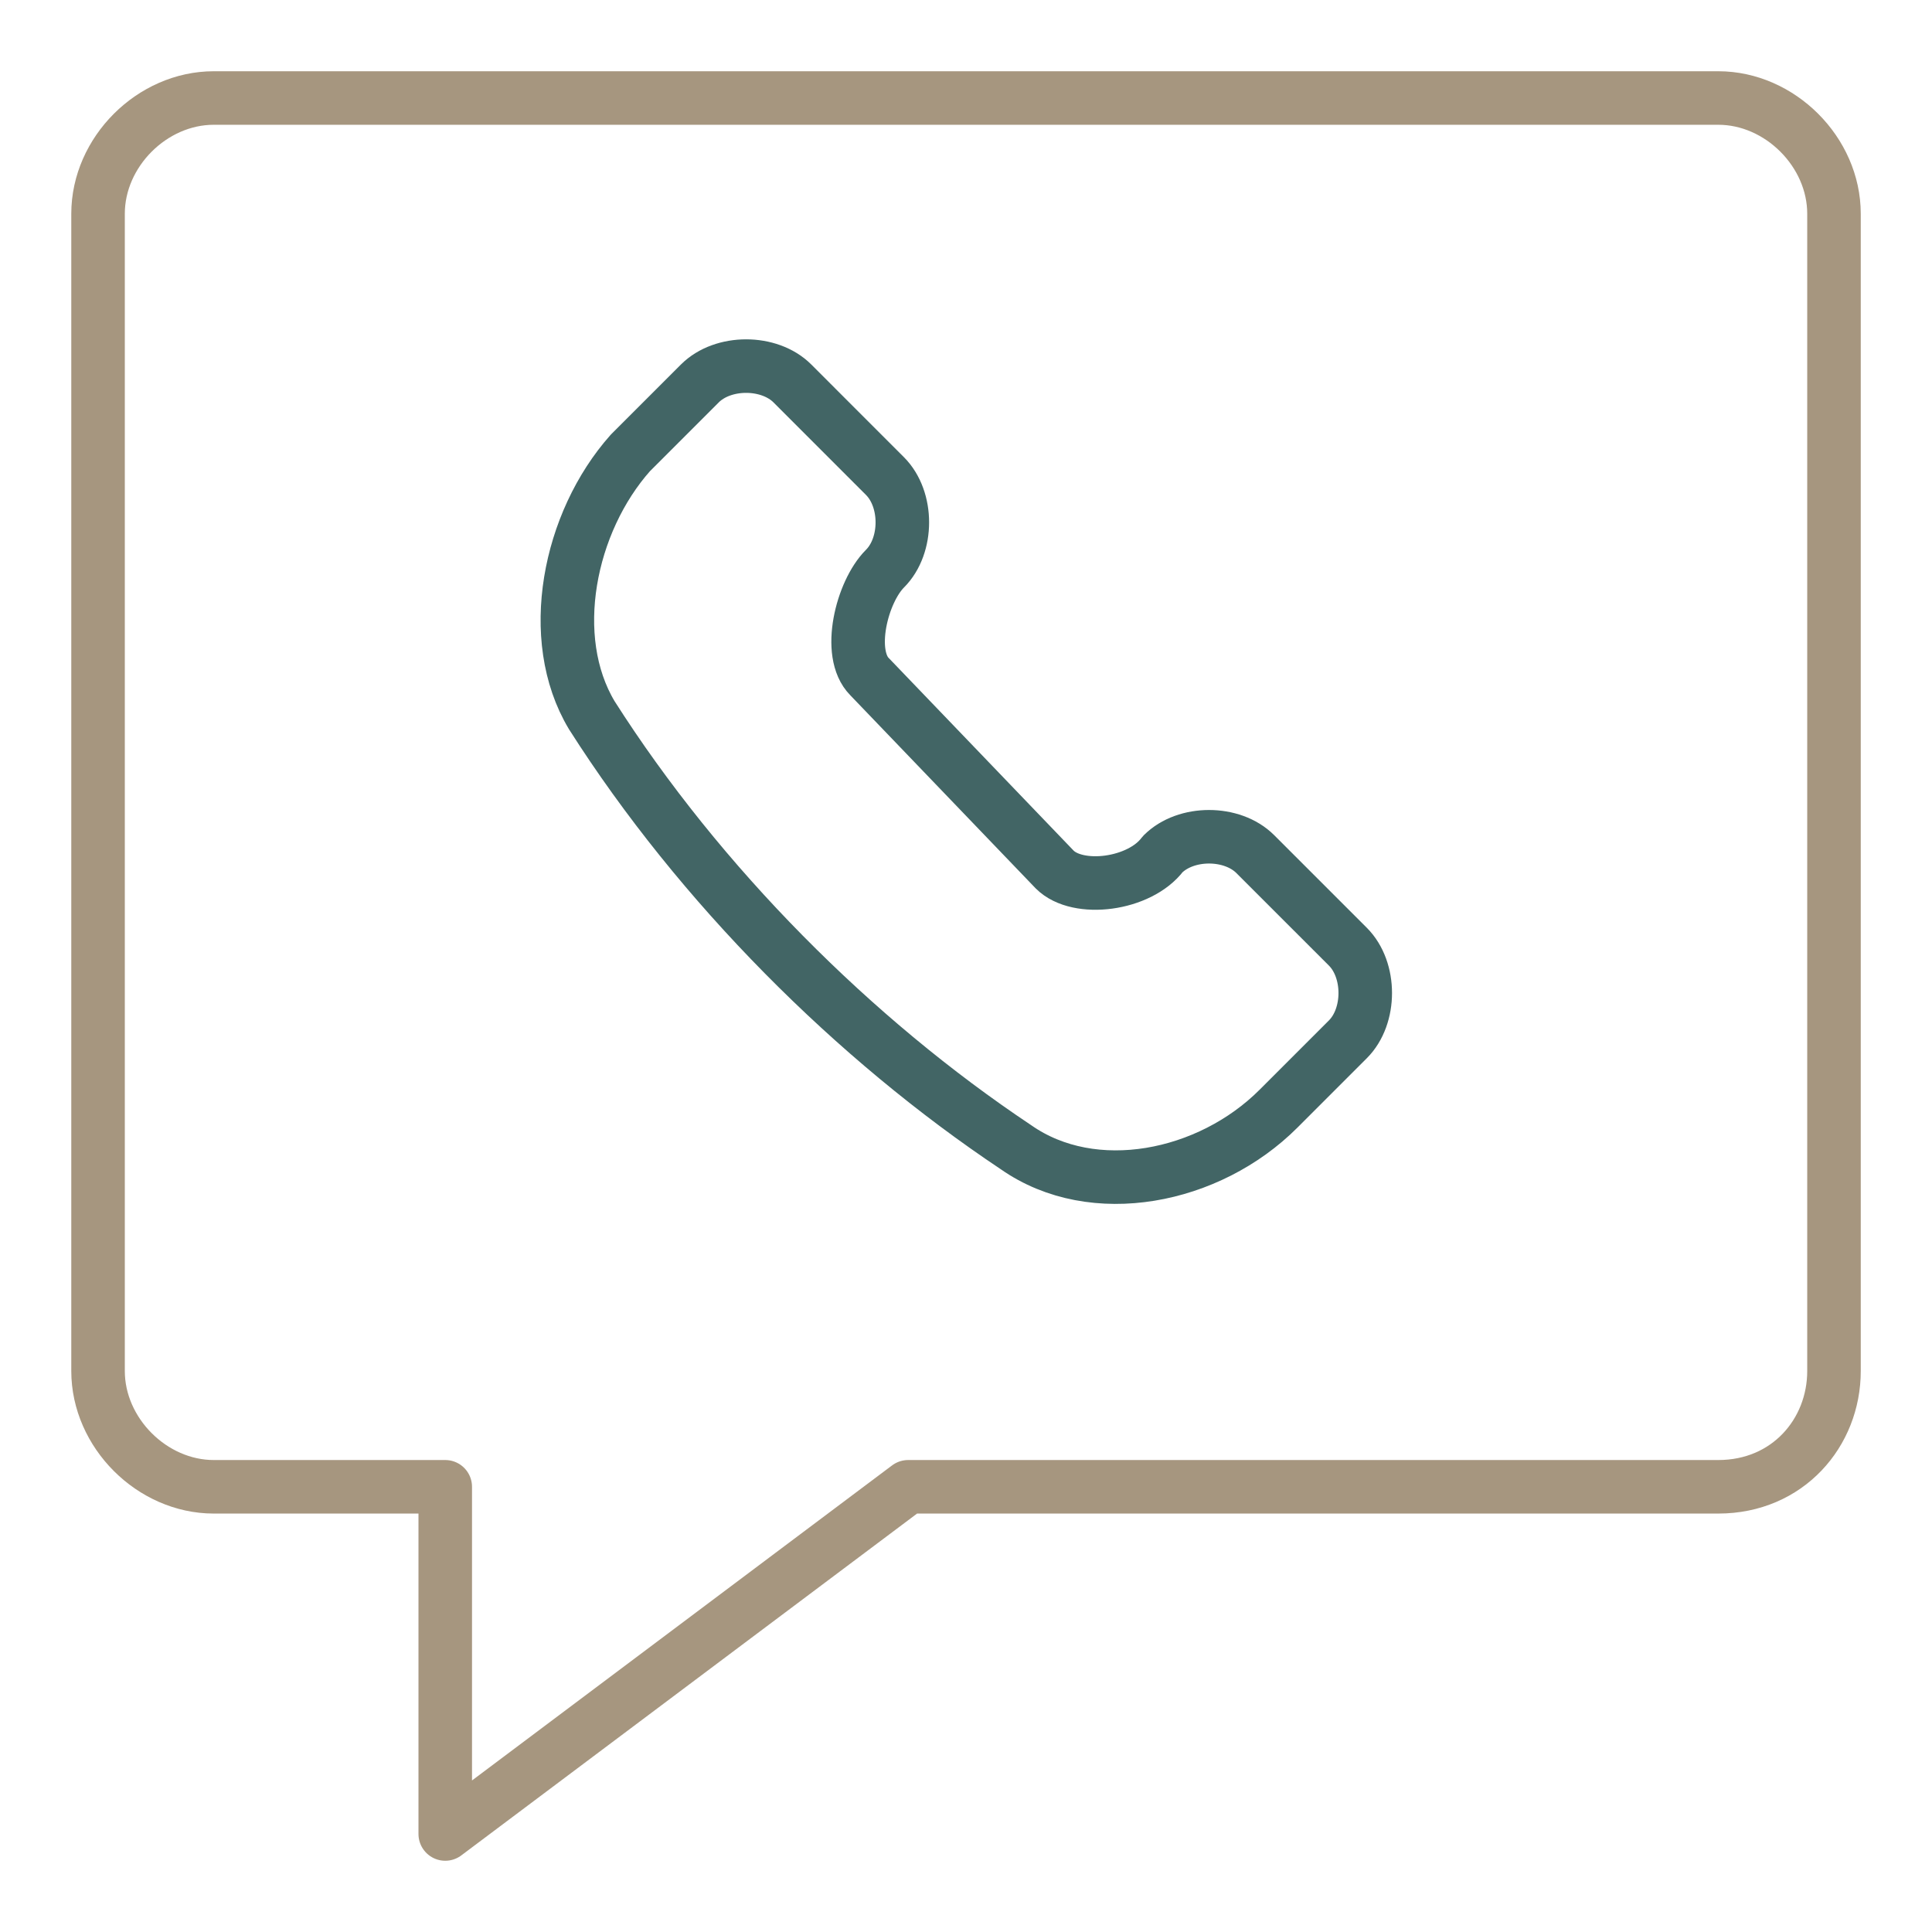
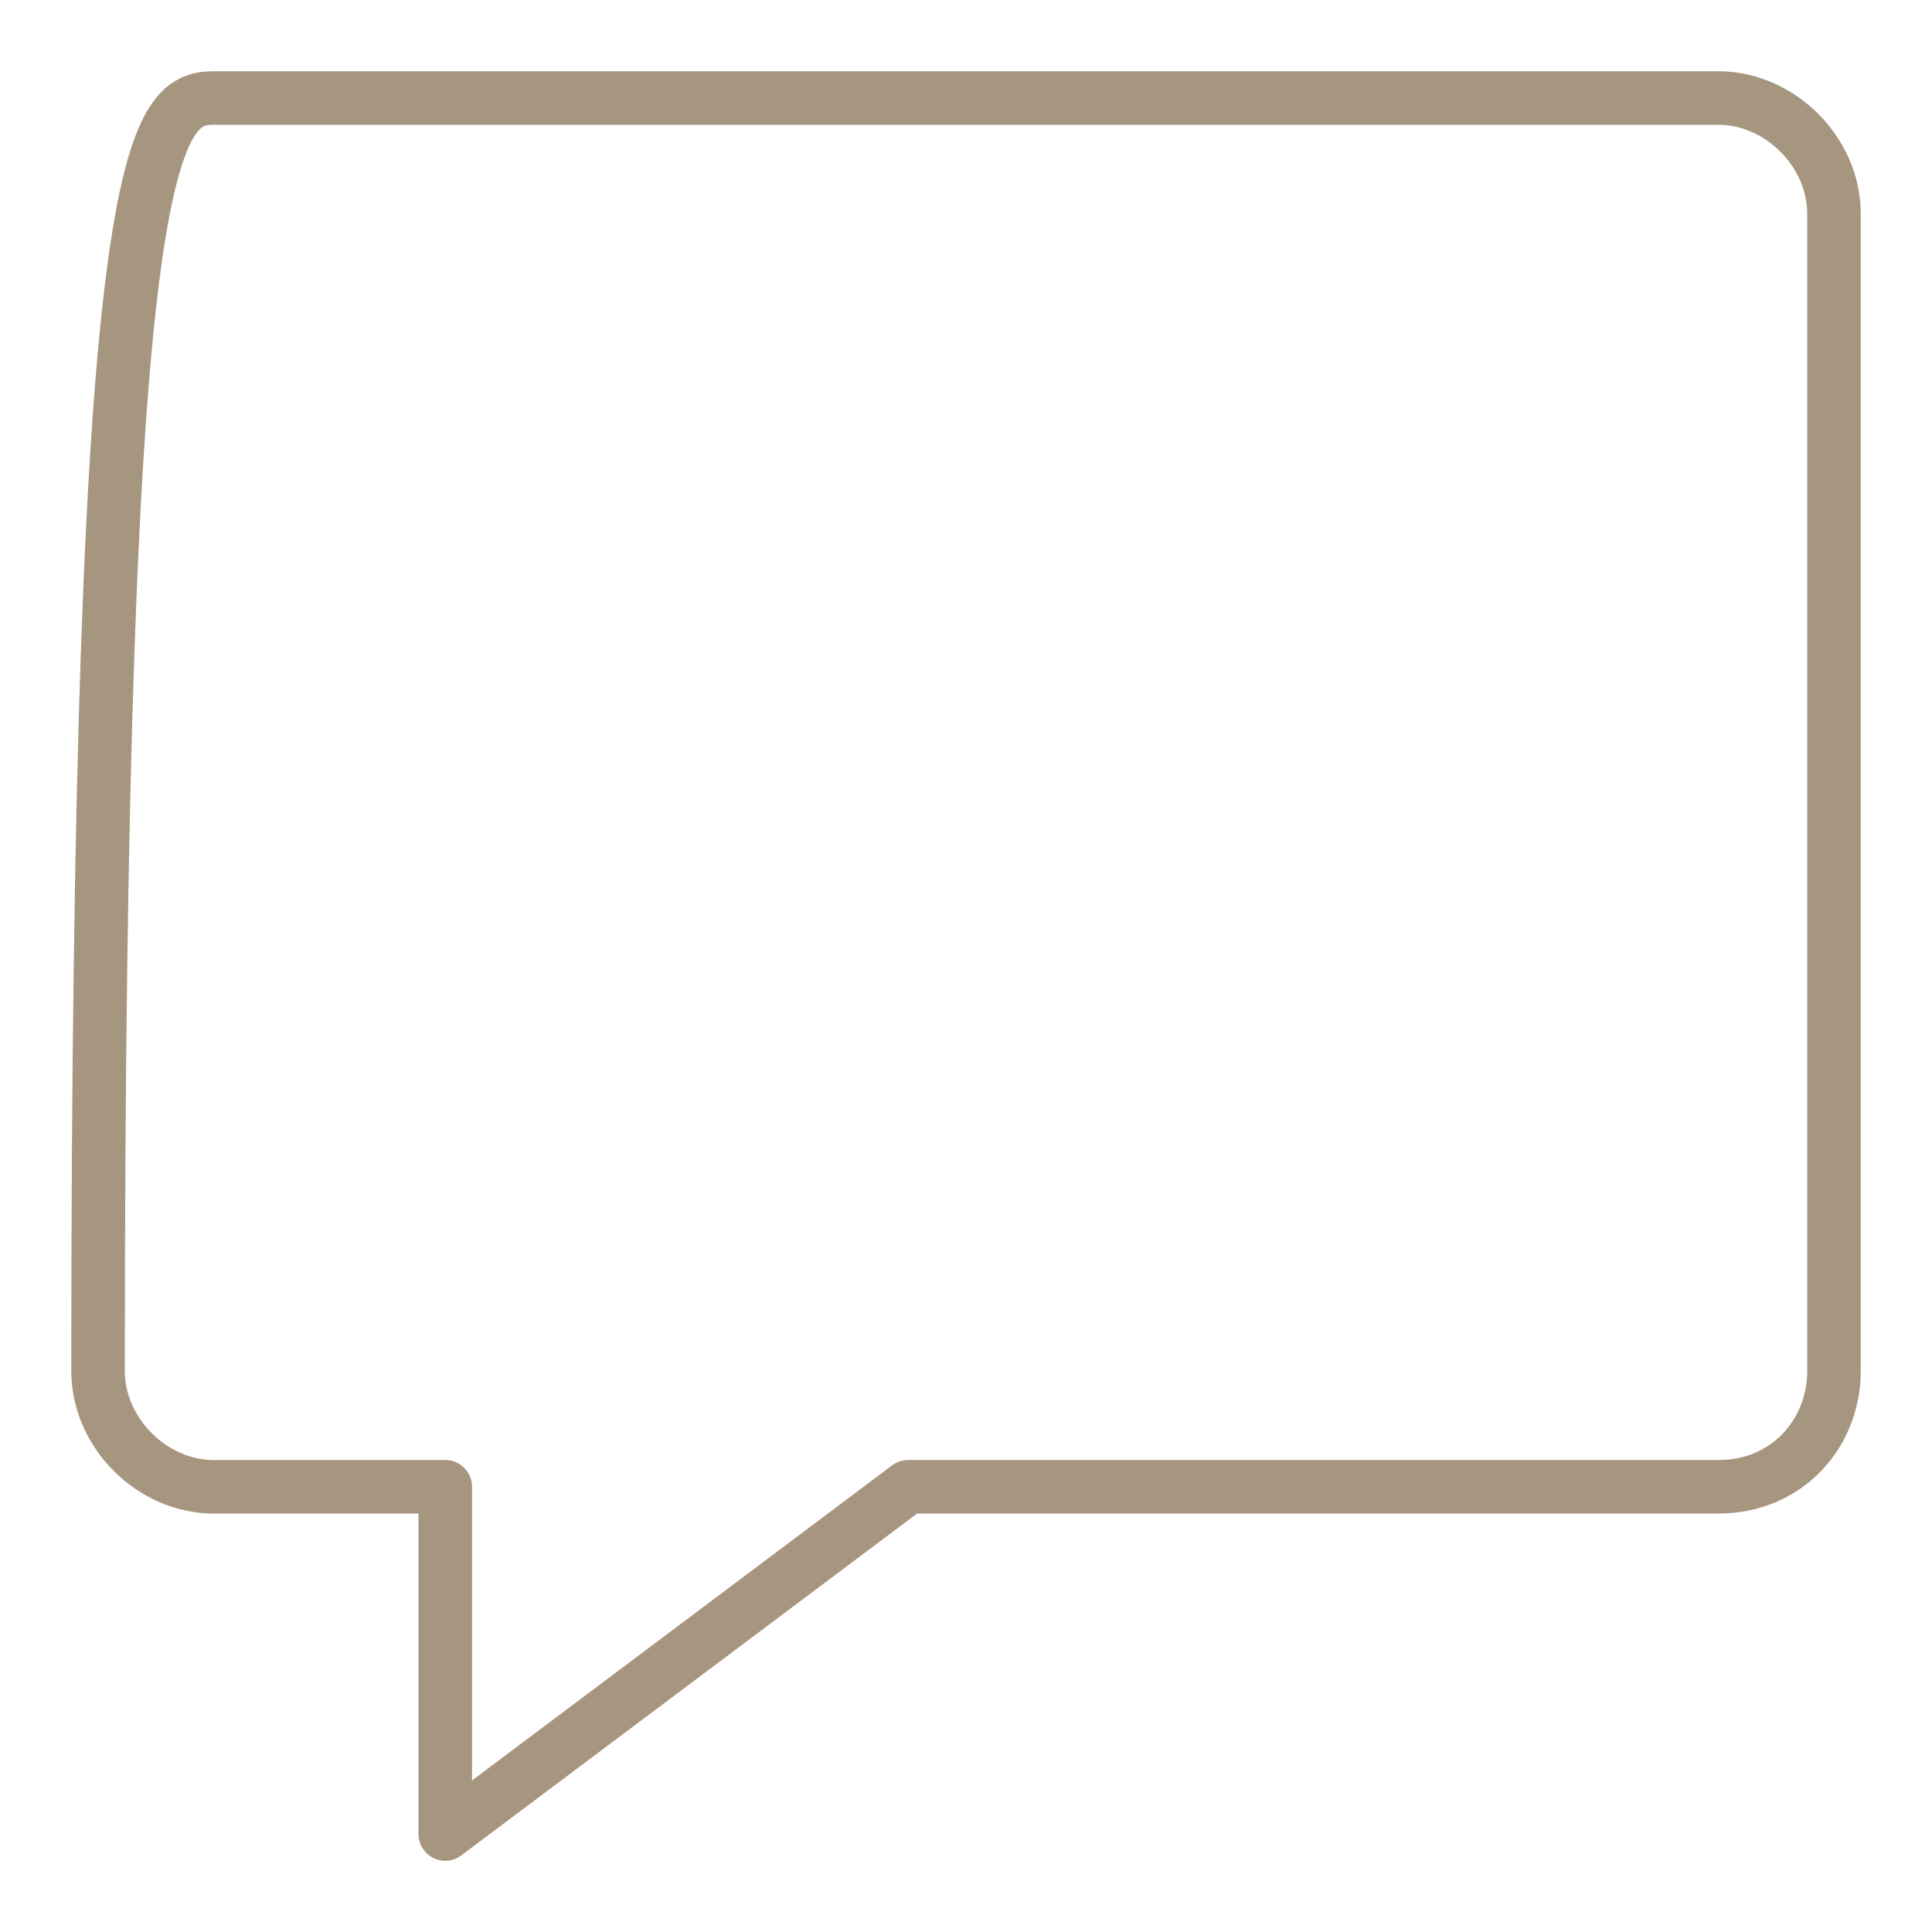
<svg xmlns="http://www.w3.org/2000/svg" width="48" height="48" viewBox="0 0 48 48" fill="none">
-   <path d="M42.69 36.939H22.563L11.062 45.565V36.939H5.311C3.777 36.939 2.436 35.597 2.436 34.063V5.31C2.436 3.777 3.777 2.435 5.311 2.435H42.69C44.223 2.435 45.565 3.777 45.565 5.31V34.063C45.565 35.597 44.415 36.939 42.69 36.939Z" stroke="#A6967F" stroke-width="1.33" stroke-miterlimit="10" stroke-linecap="round" stroke-linejoin="round" />
-   <path d="M14.703 17.77C13.553 15.853 14.128 12.978 15.661 11.253L17.387 9.527C17.962 8.952 19.112 8.952 19.687 9.527L21.987 11.828C22.562 12.403 22.562 13.553 21.987 14.128C21.412 14.703 21.029 16.236 21.604 16.812L26.204 21.604C26.779 22.179 28.313 21.987 28.888 21.221C29.463 20.645 30.613 20.645 31.188 21.221L33.488 23.521C34.063 24.096 34.063 25.246 33.488 25.821L31.763 27.546C30.038 29.271 27.163 29.846 25.246 28.505C21.22 25.821 17.387 21.987 14.703 17.77Z" stroke="#426565" stroke-width="1.33" stroke-miterlimit="10" stroke-linecap="round" stroke-linejoin="round" />
+   <path d="M42.69 36.939H22.563L11.062 45.565V36.939H5.311C3.777 36.939 2.436 35.597 2.436 34.063C2.436 3.777 3.777 2.435 5.311 2.435H42.69C44.223 2.435 45.565 3.777 45.565 5.31V34.063C45.565 35.597 44.415 36.939 42.69 36.939Z" stroke="#A6967F" stroke-width="1.33" stroke-miterlimit="10" stroke-linecap="round" stroke-linejoin="round" />
</svg>